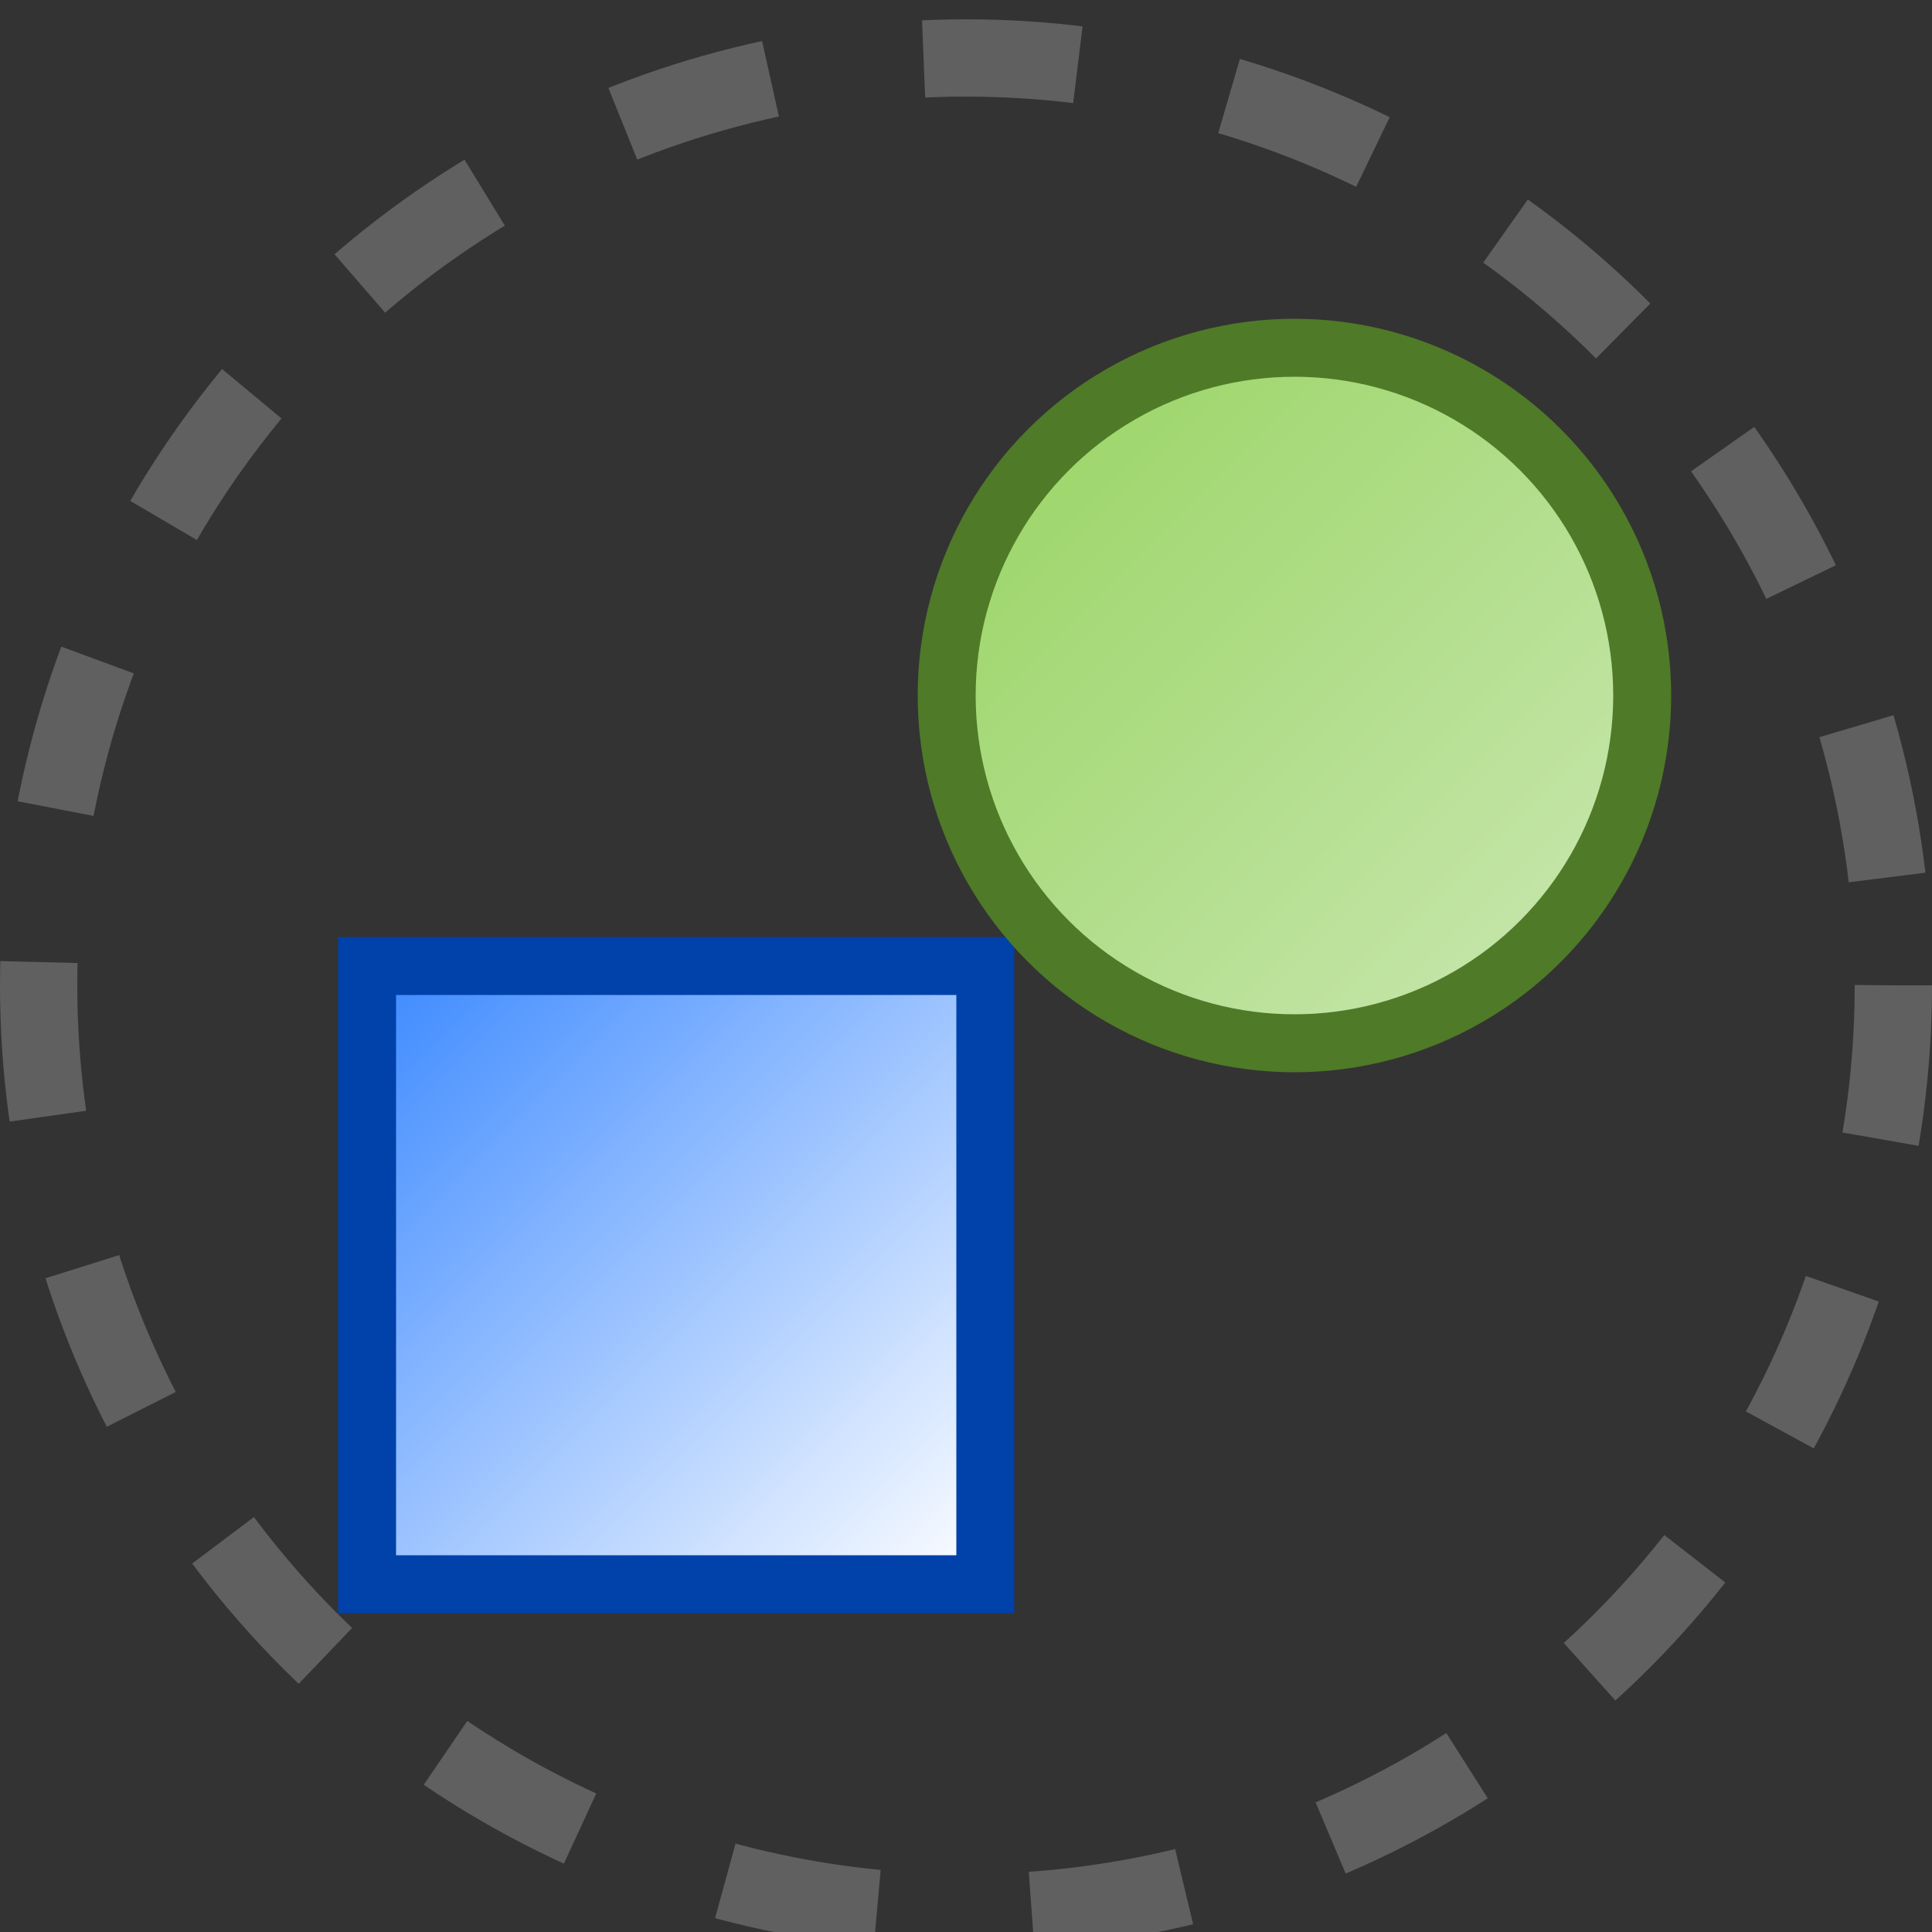
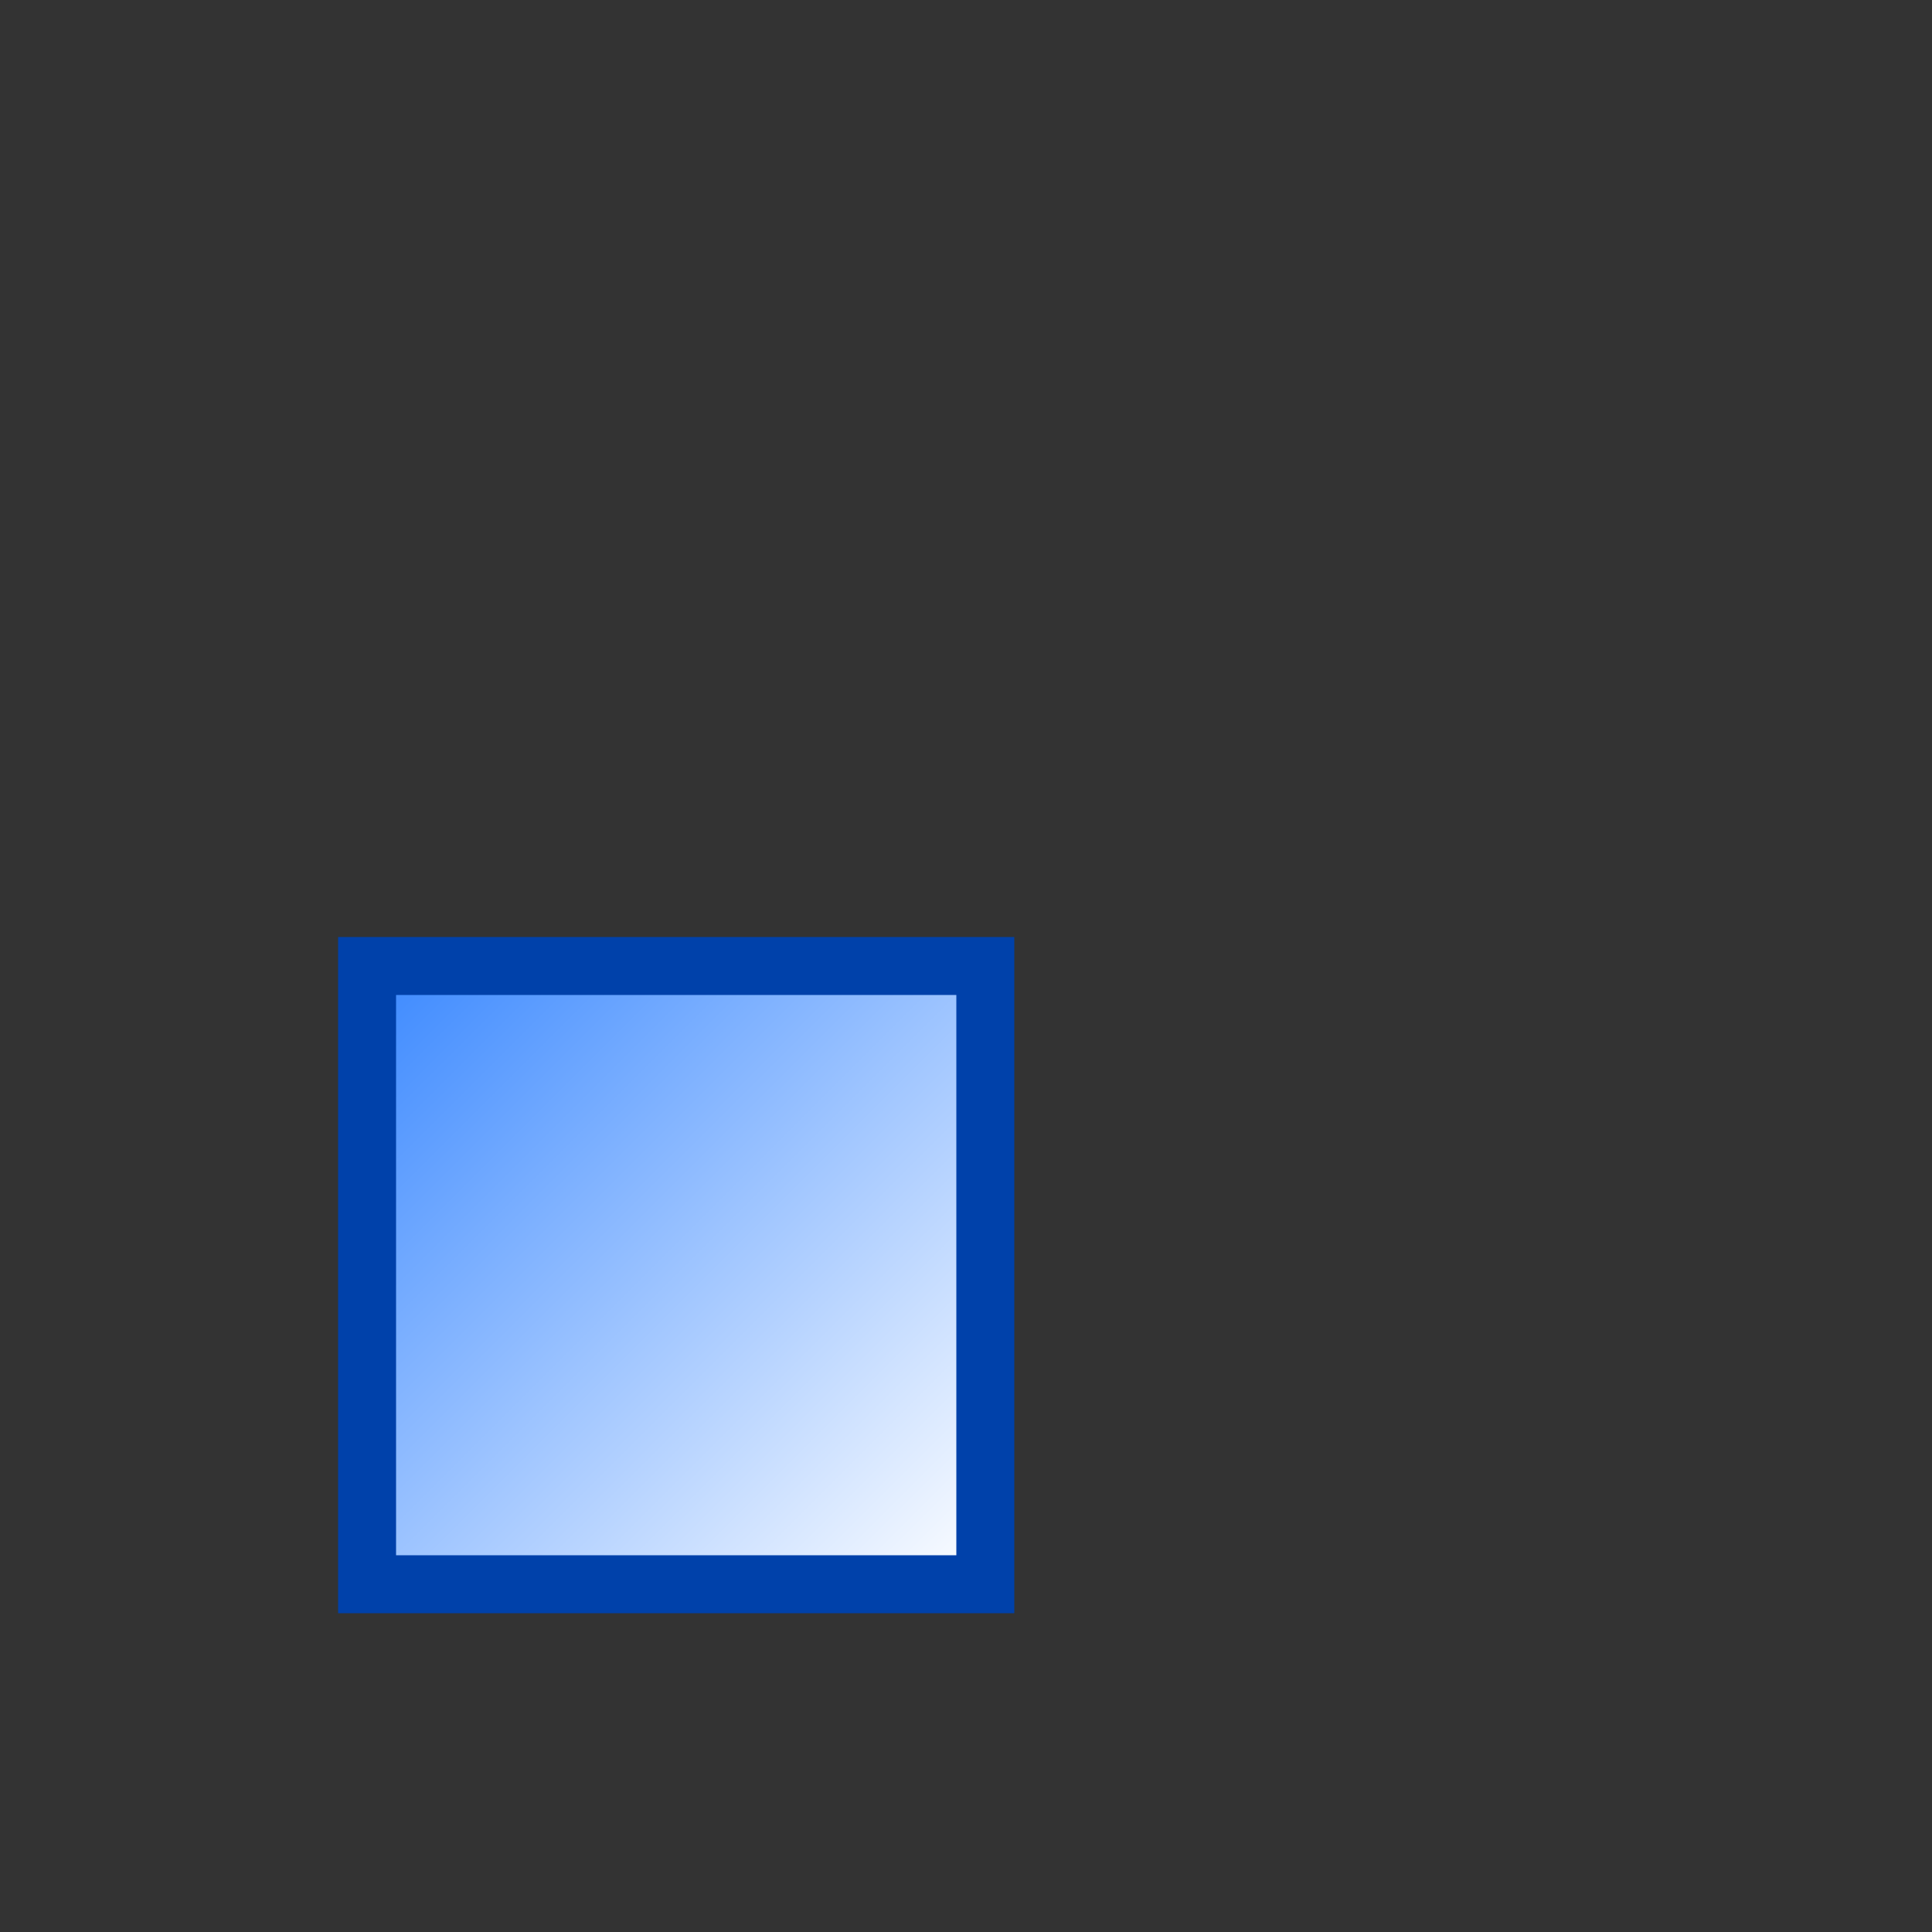
<svg xmlns="http://www.w3.org/2000/svg" width="16" height="16" viewBox="0 0 100 100" version="1.1">
  <rect x="0" y="0" width="100" height="100" fill="#333333" stroke="none" />
  <title>Select Circle</title>
  <defs>
    <linearGradient id="lg1" x1="0" y1="0" x2="1" y2="1">
      <stop offset="0" stop-color="#3A88FF" />
      <stop offset="1" stop-color="#FFFFFF" />
    </linearGradient>
    <linearGradient id="lg2" x1="0" y1="0" x2="1" y2="1">
      <stop offset="0" stop-color="#96D35F" />
      <stop offset="1" stop-color="#CCE8B5" />
    </linearGradient>
  </defs>
  <g>
    <rect x="19" y="50" width="32" height="32" fill="url(#lg1)" stroke="#0041AA" stroke-width="3" />
-     <ellipse cx="67" cy="36" rx="18" ry="18" fill="url(#lg2)" stroke="#4F7A27" stroke-width="3" />
-     <ellipse cx="50" cy="51" rx="48" ry="48" fill="none" stroke="#606060" stroke-width="4" stroke-dasharray="8,8" stroke-dashoffset="0" />
  </g>
</svg>